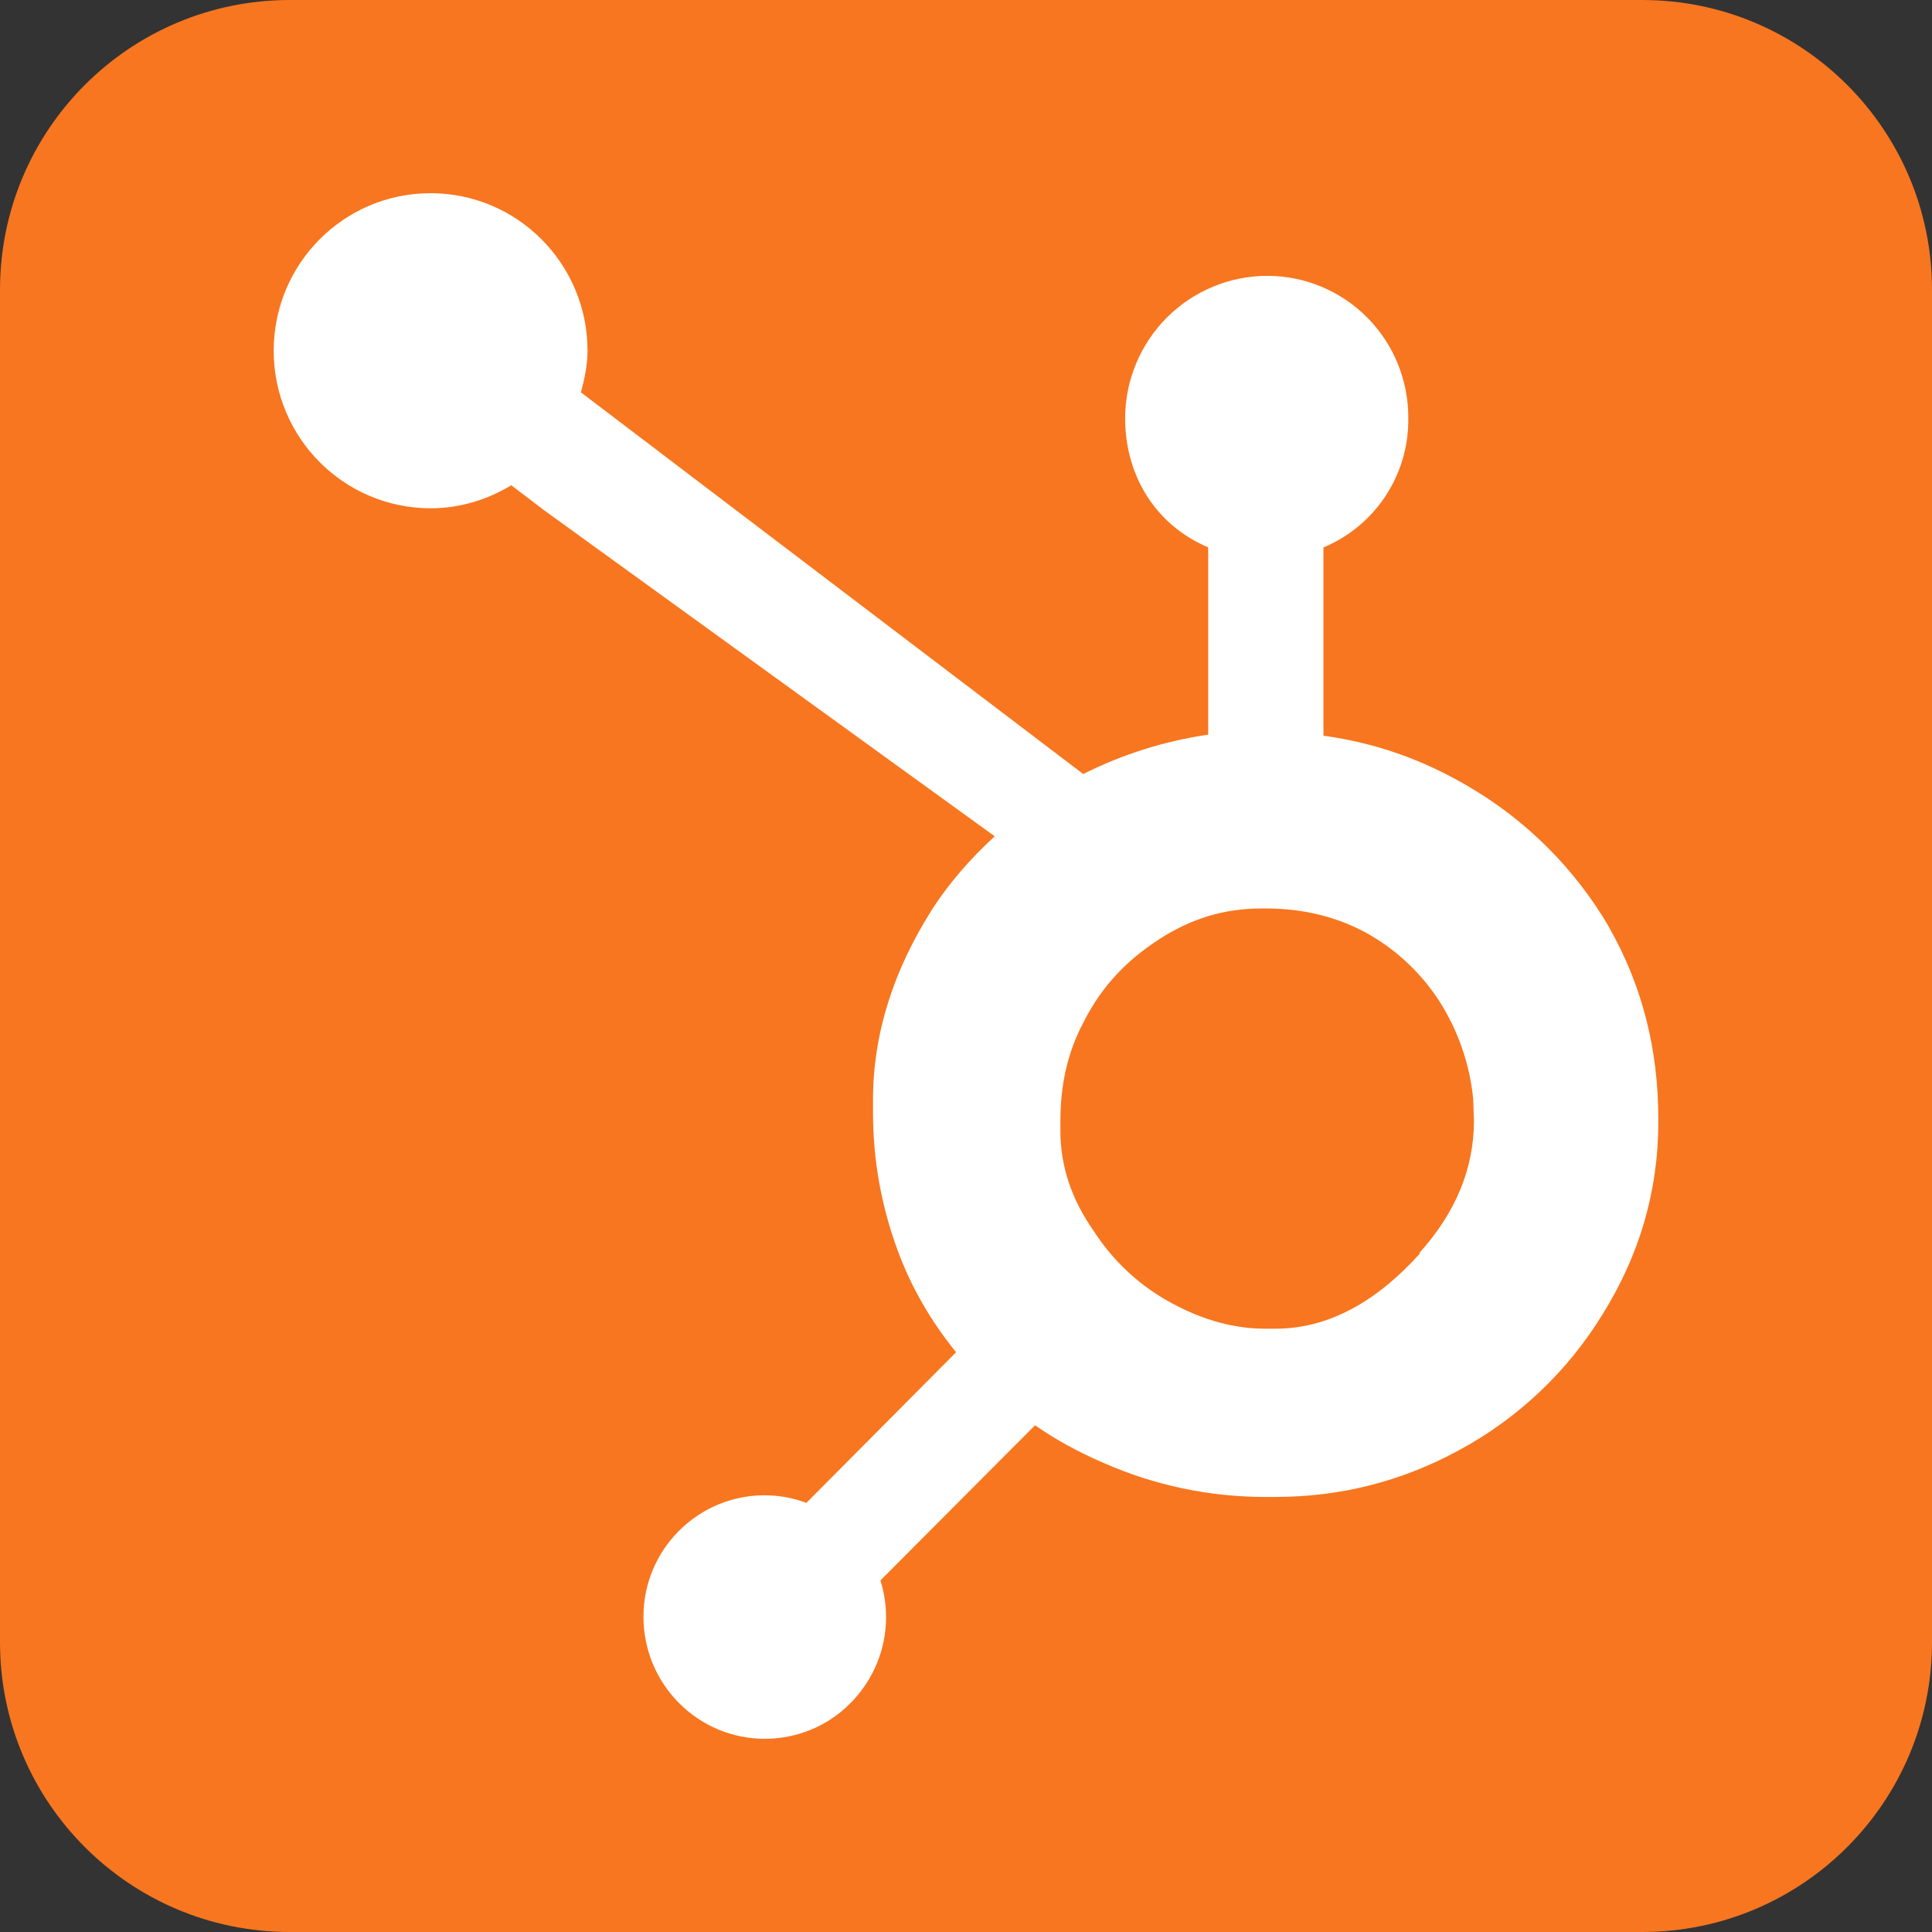
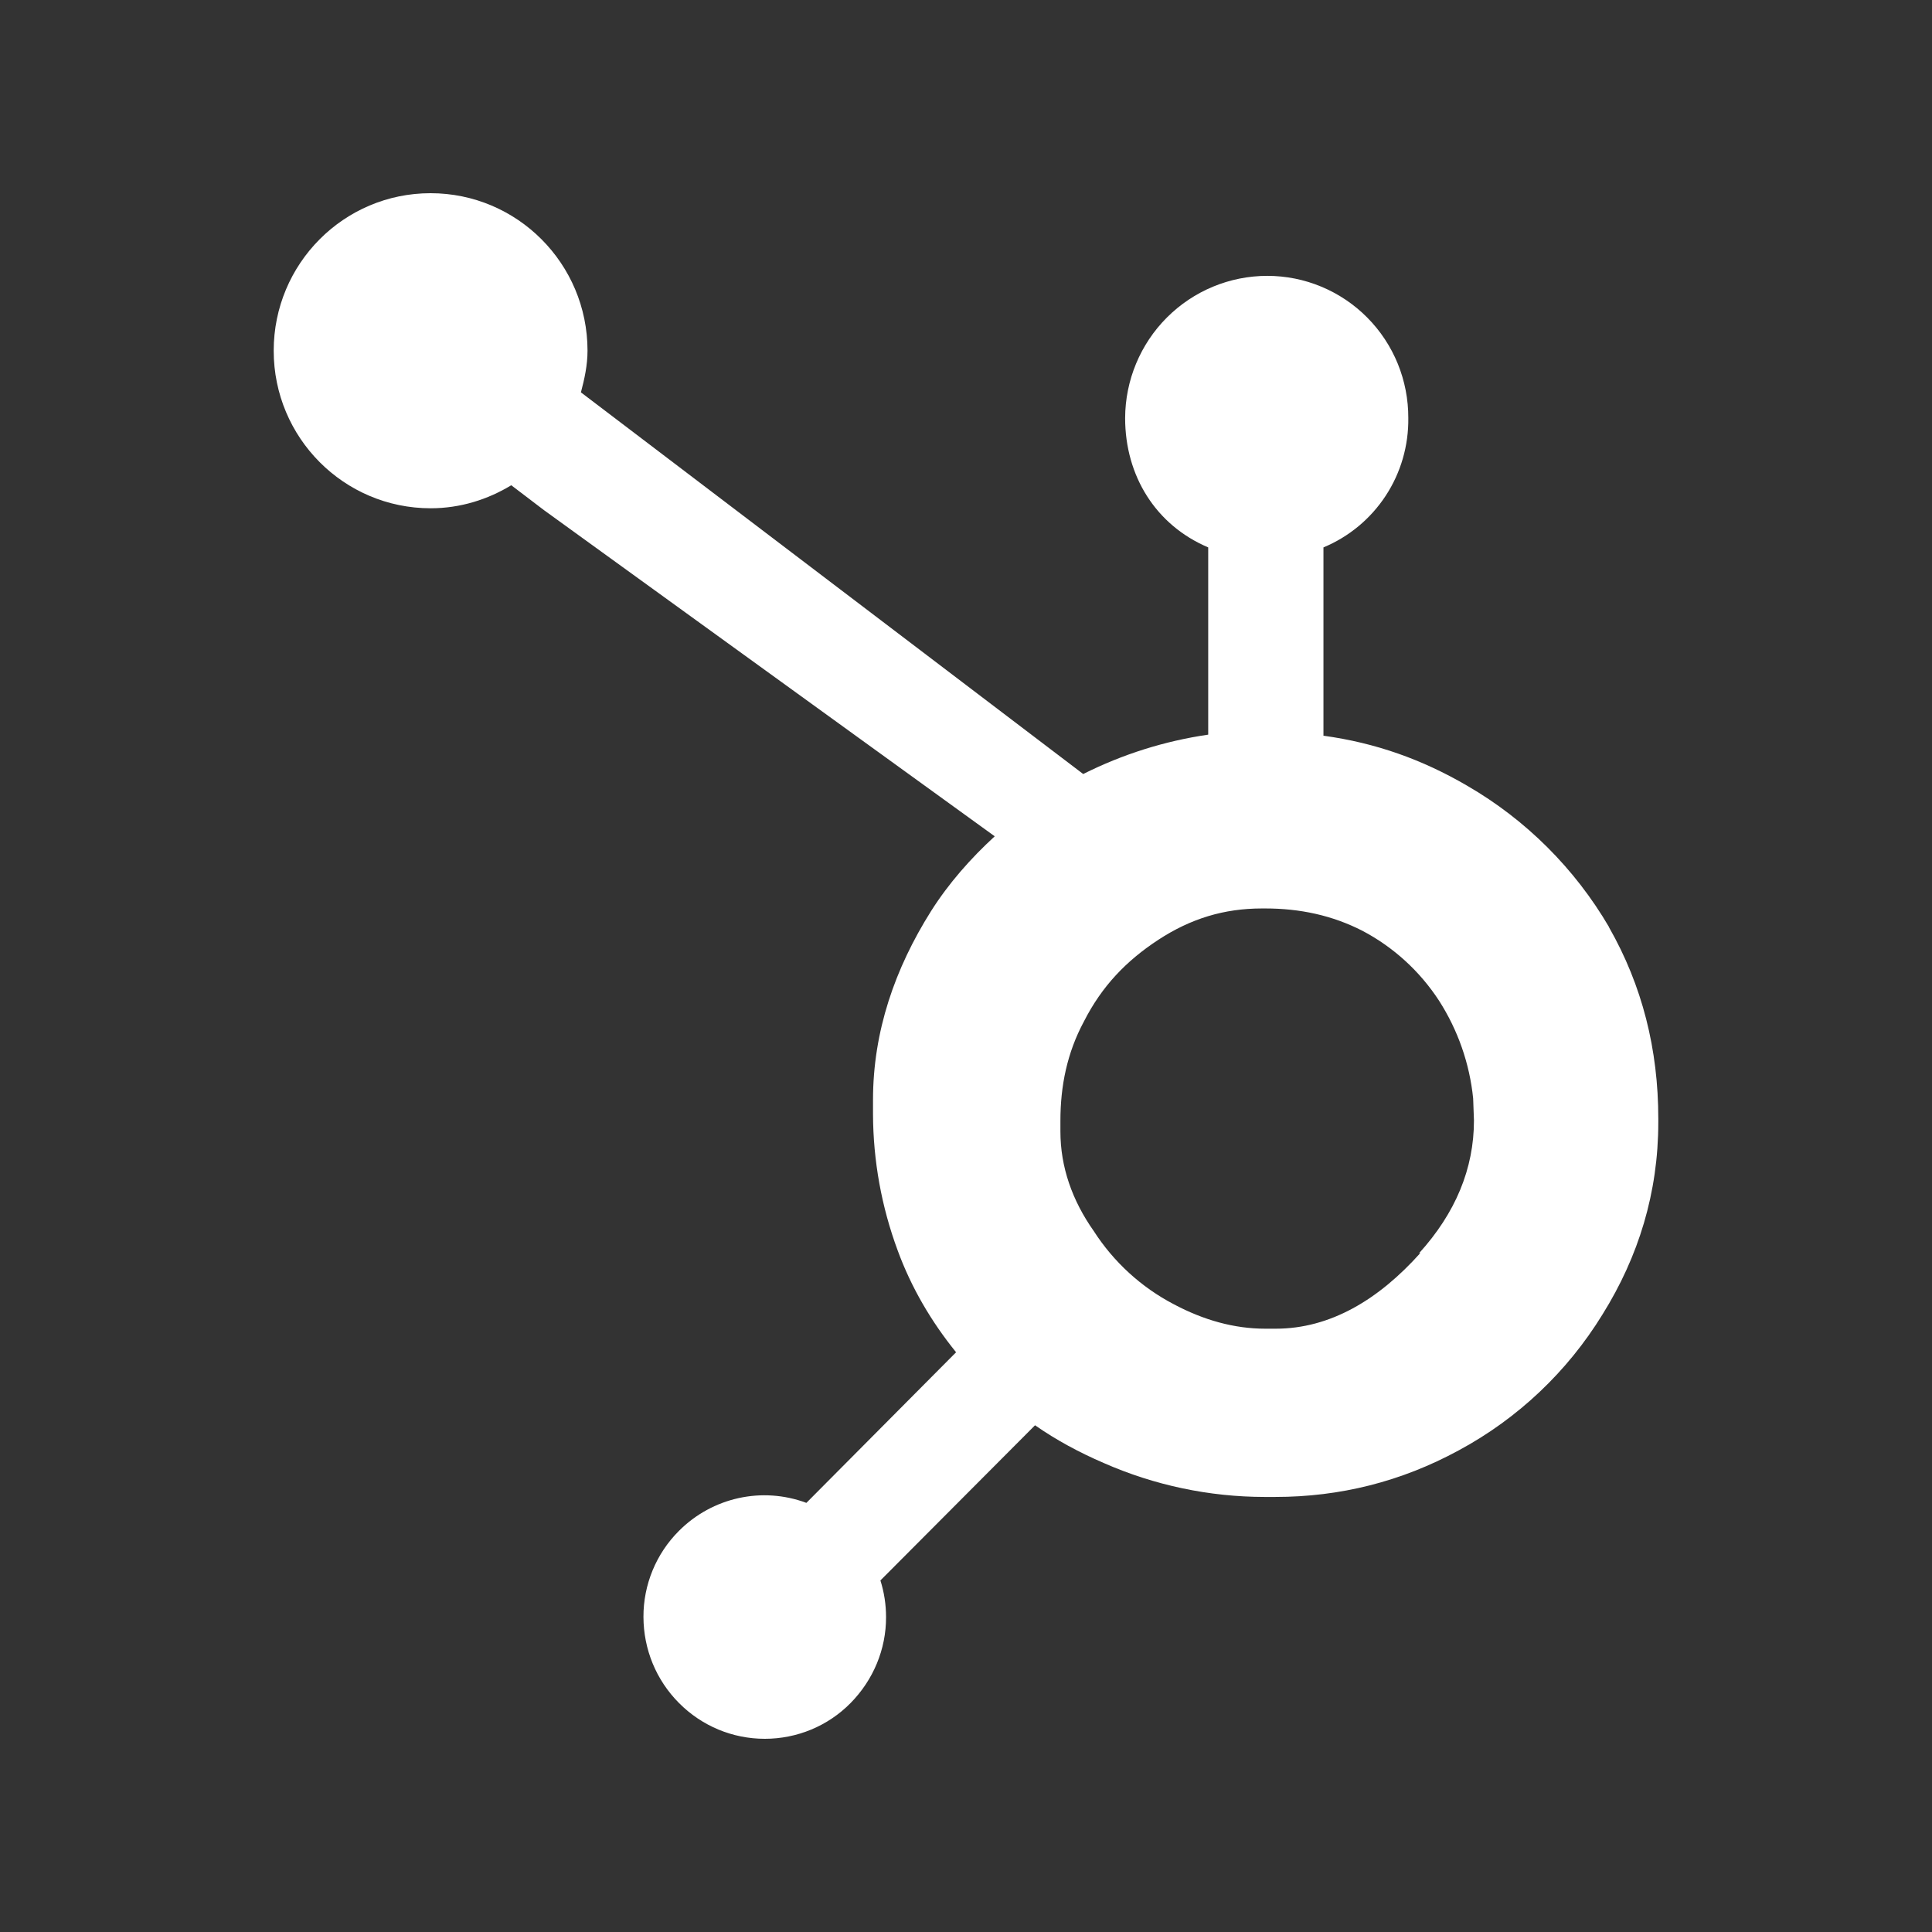
<svg xmlns="http://www.w3.org/2000/svg" width="60" height="60" viewBox="0 0 60 60" fill="none">
  <rect x="0" y="0" width="60" height="60" fill="#333333" stroke="none" />
  <g clip-path="url(#clip0_1993_5501)">
-     <path d="M51 0H9C4.029 0 0 4.029 0 9V51C0 55.971 4.029 60 9 60H51C55.971 60 60 55.971 60 51V9C60 4.029 55.971 0 51 0Z" fill="#F8761F" />
    <path d="M49.975 28.799C48.909 26.974 47.389 25.458 45.564 24.401C44.17 23.588 42.728 23.072 41.101 22.848V17C41.89 16.672 42.563 16.114 43.033 15.398C43.503 14.682 43.747 13.841 43.736 12.983C43.738 12.404 43.627 11.831 43.409 11.295C43.19 10.759 42.868 10.272 42.461 9.862C42.054 9.451 41.57 9.126 41.038 8.904C40.505 8.681 39.934 8.567 39.357 8.567C38.189 8.567 37.068 9.032 36.24 9.86C35.413 10.687 34.946 11.811 34.942 12.983C34.942 14.777 35.891 16.308 37.522 17V22.815C36.171 23.012 34.86 23.425 33.64 24.038L18.041 12.185C18.151 11.771 18.246 11.343 18.246 10.892C18.246 8.19 16.064 6 13.371 6C10.678 6 8.5 8.19 8.5 10.892C8.5 13.595 10.682 15.785 13.375 15.785C14.294 15.785 15.144 15.514 15.878 15.07L16.899 15.847L30.892 25.972C30.151 26.653 29.462 27.429 28.911 28.301C27.794 30.077 27.112 32.029 27.112 34.16V34.599C27.117 36.045 27.376 37.478 27.878 38.833C28.302 39.99 28.922 41.044 29.692 41.996L25.043 46.673C23.668 46.16 22.124 46.501 21.084 47.544C20.377 48.251 19.979 49.214 19.983 50.217C19.986 51.221 20.377 52.176 21.088 52.89C21.799 53.605 22.752 54 23.752 54C24.751 54 25.711 53.605 26.415 52.89C27.119 52.176 27.521 51.221 27.517 50.217C27.517 49.832 27.458 49.449 27.342 49.082L32.144 44.263C32.8 44.721 33.512 45.105 34.278 45.435C35.853 46.128 37.553 46.487 39.273 46.489H39.602C41.616 46.489 43.517 46.013 45.301 45.043C47.135 44.056 48.676 42.599 49.767 40.821C50.887 39.026 51.5 37.038 51.5 34.852V34.742C51.5 32.593 51.004 30.611 49.968 28.795L49.975 28.799ZM44.111 38.913C42.809 40.367 41.309 41.264 39.616 41.264H39.295C38.328 41.264 37.38 40.997 36.456 40.506C35.444 39.978 34.587 39.194 33.968 38.232C33.297 37.28 32.932 36.24 32.932 35.138V34.808C32.932 33.724 33.14 32.695 33.661 31.725C34.22 30.626 34.975 29.839 35.978 29.183C36.982 28.528 38.014 28.213 39.189 28.213H39.299C40.357 28.213 41.367 28.422 42.316 28.909C43.277 29.416 44.093 30.161 44.688 31.073C45.276 31.988 45.64 33.029 45.75 34.112L45.775 34.797C45.775 36.288 45.206 37.668 44.071 38.92L44.111 38.913Z" fill="white" />
  </g>
  <defs>
    <clipPath id="clip0_1993_5501">
      <rect width="60" height="60" fill="white" />
    </clipPath>
  </defs>
</svg>